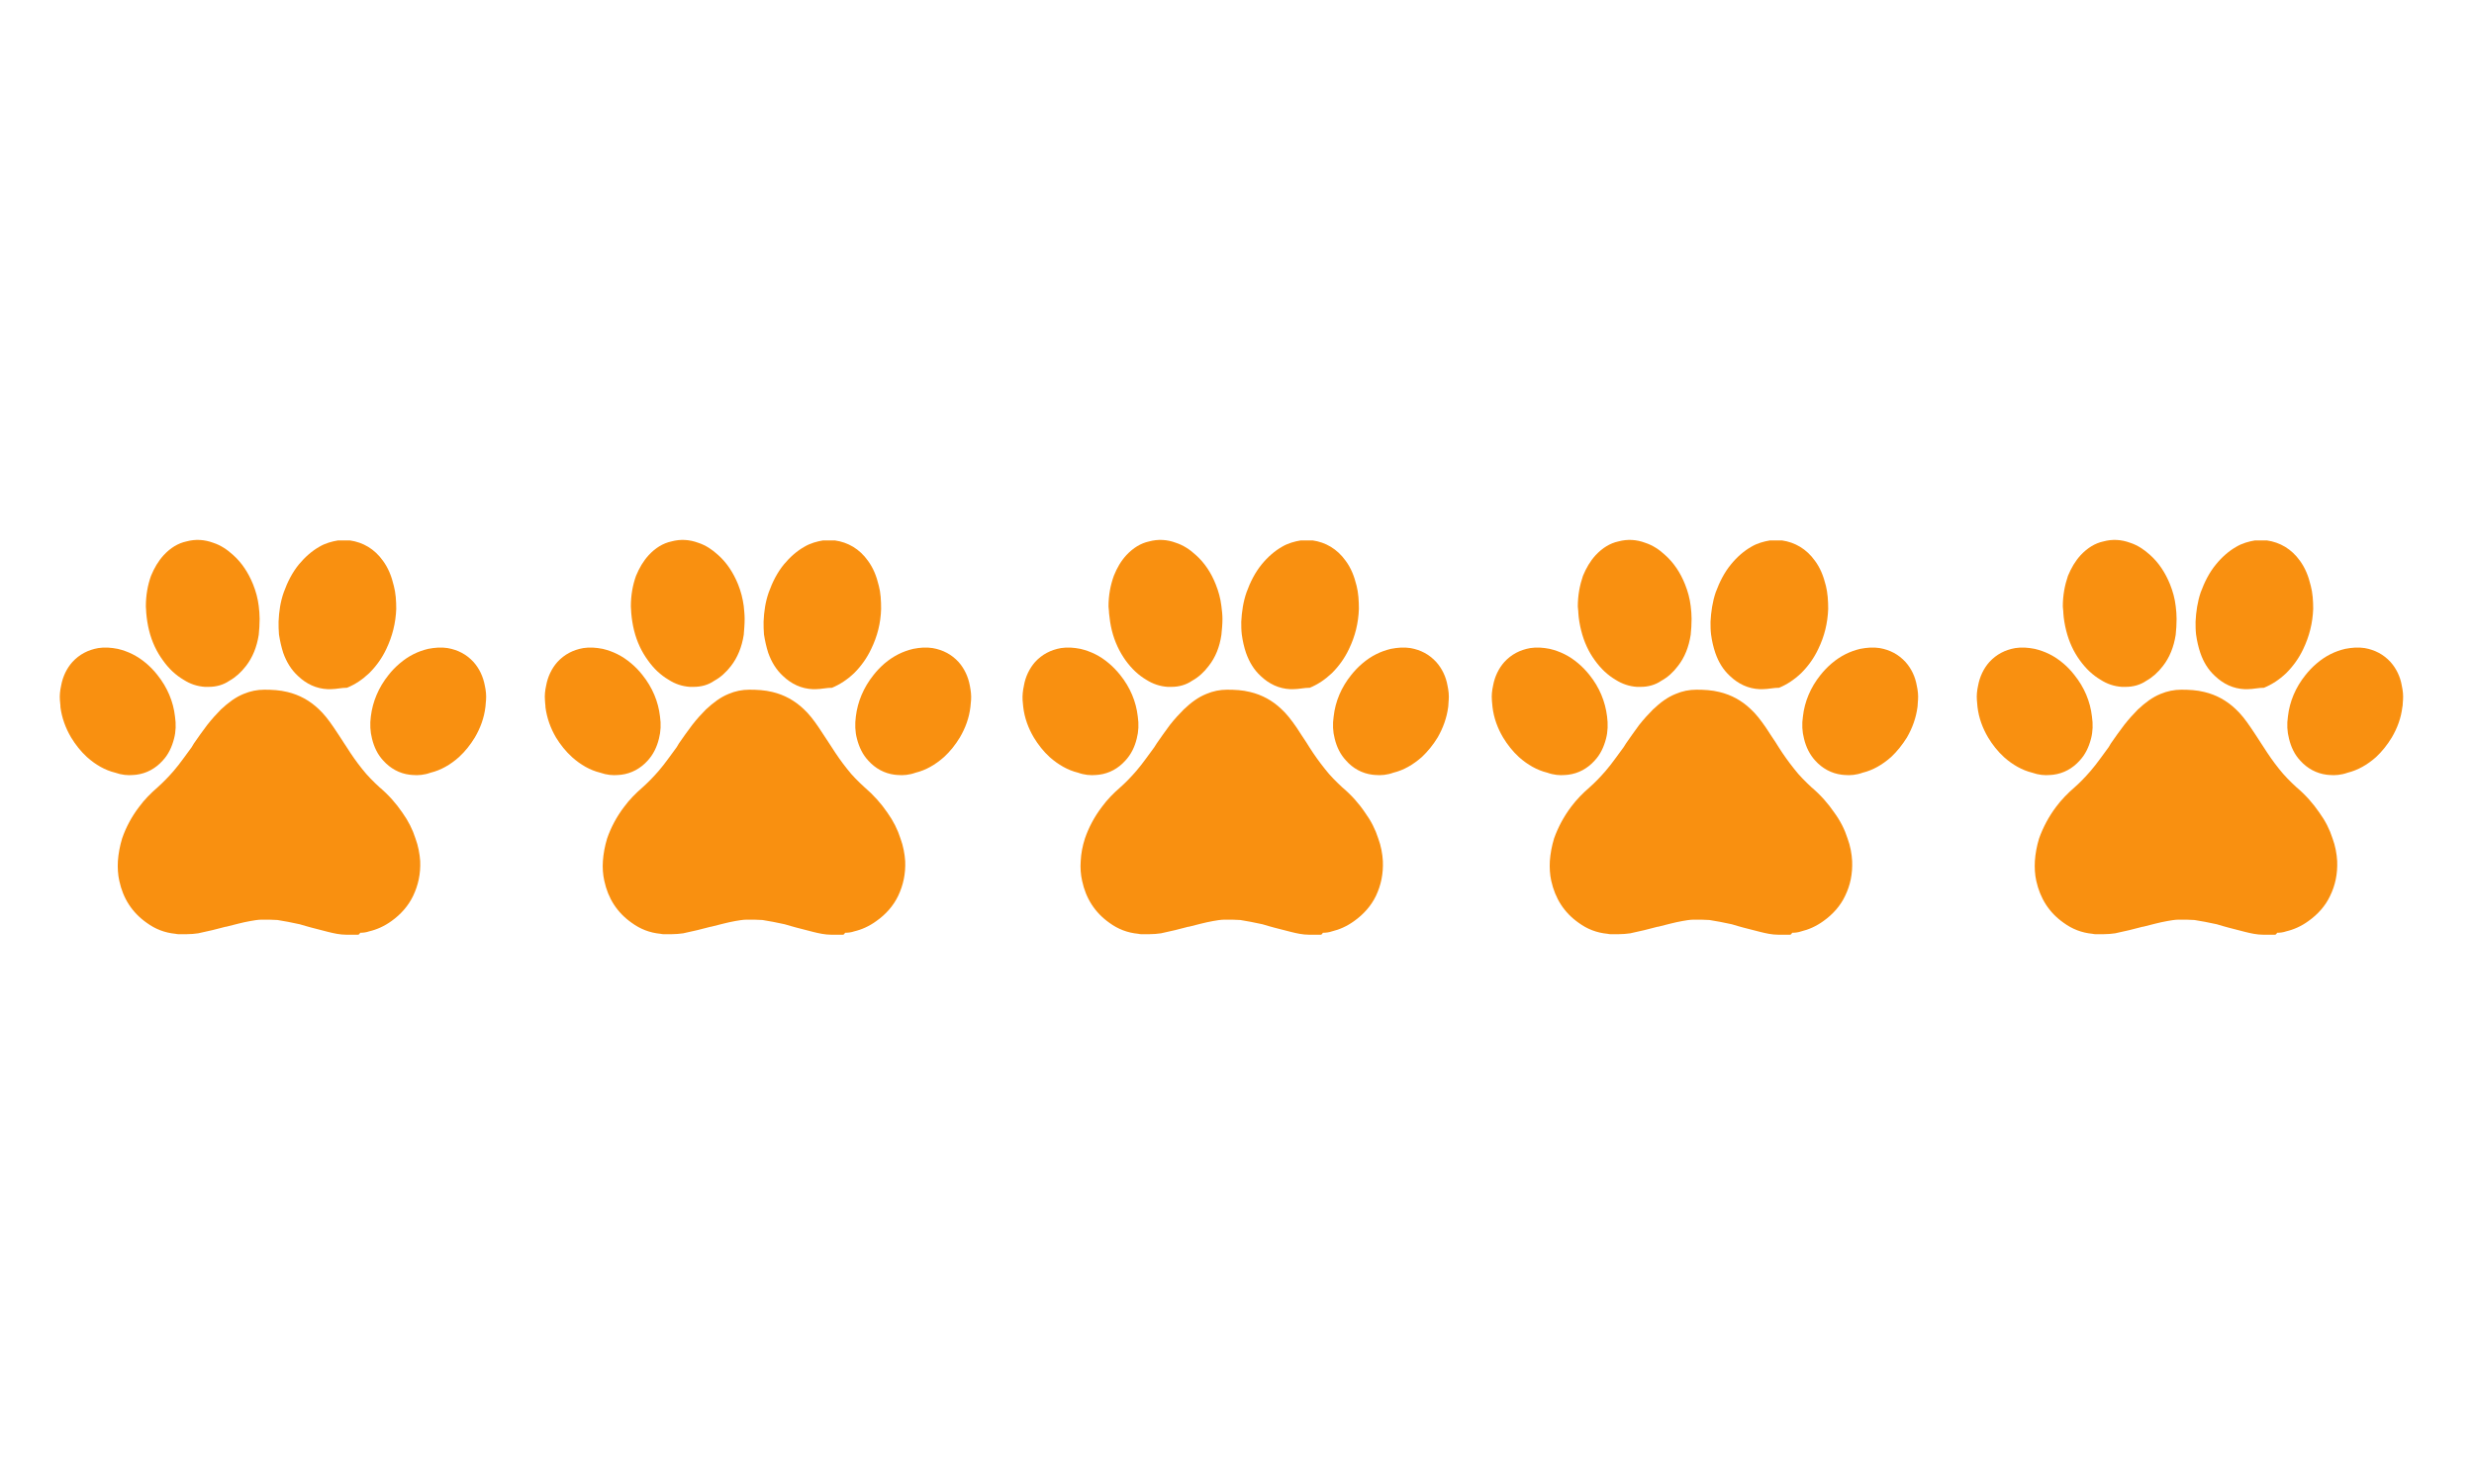
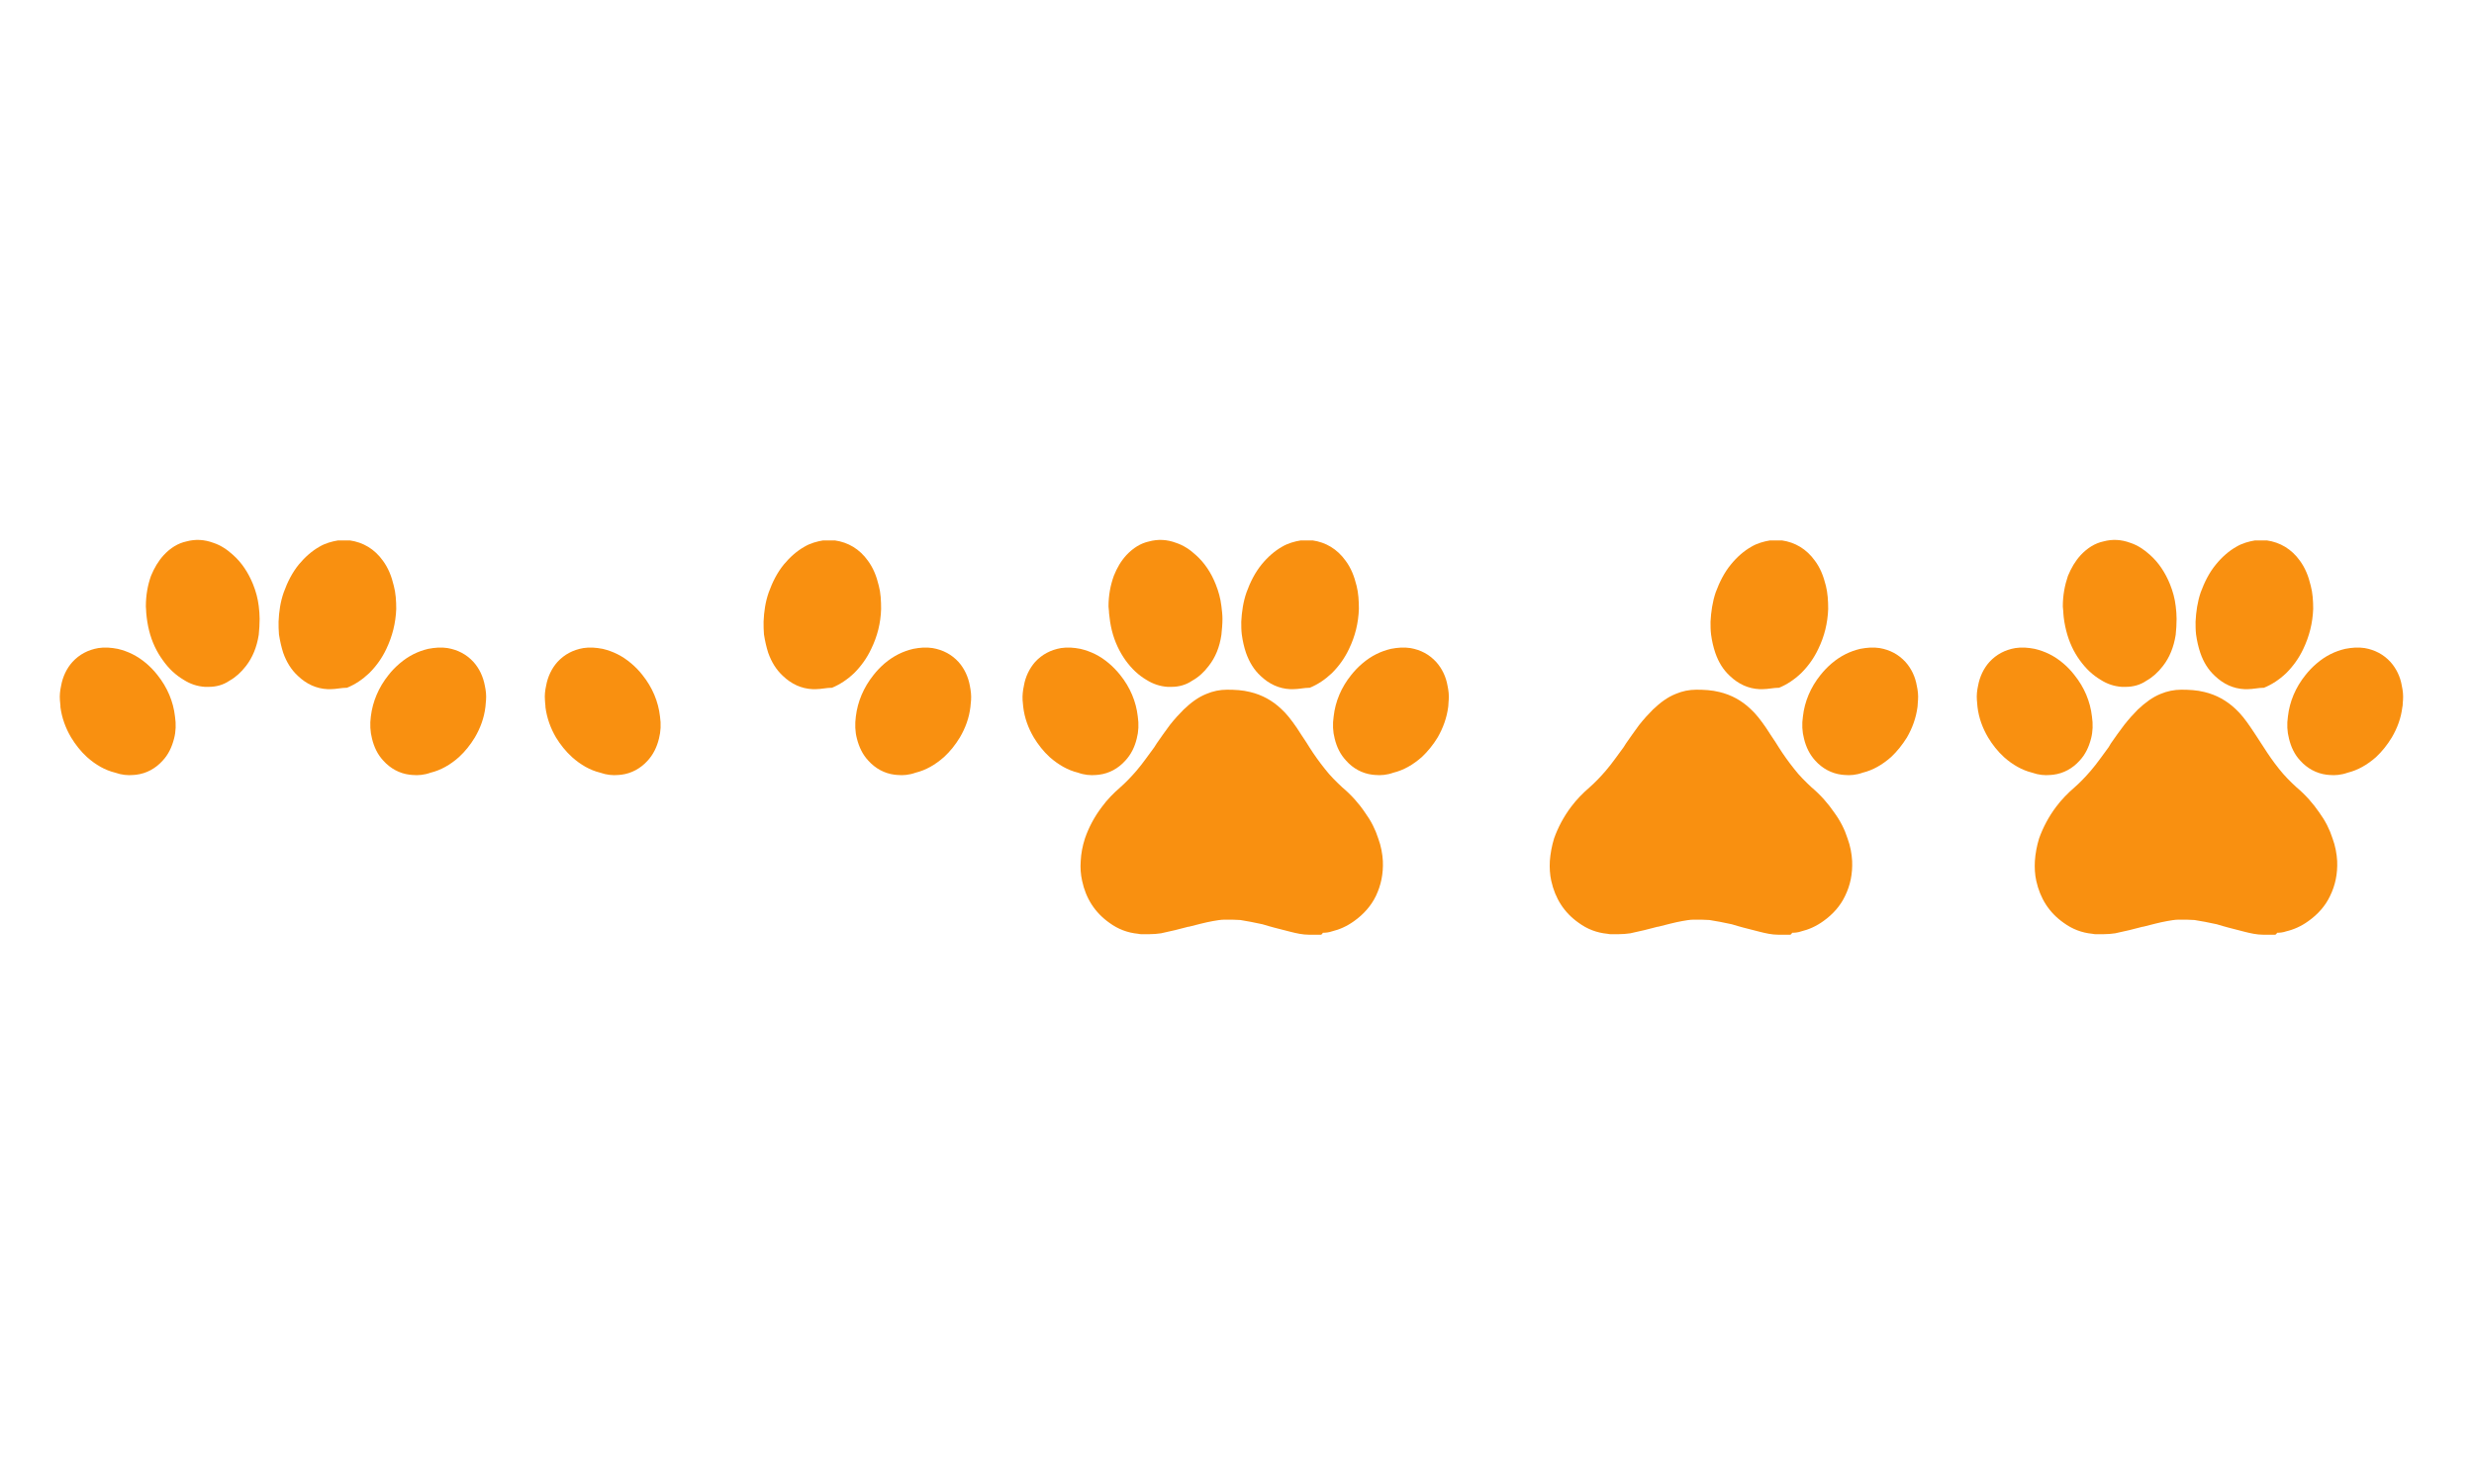
<svg xmlns="http://www.w3.org/2000/svg" width="100" zoomAndPan="magnify" viewBox="0 0 75 45" height="60" preserveAspectRatio="xMidYMid meet" version="1.2">
  <defs>
    <clipPath id="40aeb3dea5">
      <path d="M 1.789 19 L 6 19 L 6 24 L 1.789 24 Z M 1.789 19 " />
    </clipPath>
    <clipPath id="8ca90a394e">
      <path d="M 4 16.348 L 8 16.348 L 8 21 L 4 21 Z M 4 16.348 " />
    </clipPath>
    <clipPath id="0452215fa4">
      <path d="M 8 16.348 L 13 16.348 L 13 21 L 8 21 Z M 8 16.348 " />
    </clipPath>
    <clipPath id="491e69fb3d">
      <path d="M 3.543 20.895 L 12.746 20.895 L 12.746 28.344 L 3.543 28.344 Z M 3.543 20.895 " />
    </clipPath>
    <clipPath id="316af348b3">
      <path d="M 16.492 19 L 21 19 L 21 24 L 16.492 24 Z M 16.492 19 " />
    </clipPath>
    <clipPath id="8b1688898a">
      <path d="M 19 16.348 L 23 16.348 L 23 21 L 19 21 Z M 19 16.348 " />
    </clipPath>
    <clipPath id="c35f8d5d6d">
      <path d="M 23 16.348 L 27 16.348 L 27 21 L 23 21 Z M 23 16.348 " />
    </clipPath>
    <clipPath id="fa17a31055">
      <path d="M 18.246 20.895 L 27.449 20.895 L 27.449 28.344 L 18.246 28.344 Z M 18.246 20.895 " />
    </clipPath>
    <clipPath id="d3227afb63">
      <path d="M 25 19 L 29.992 19 L 29.992 24 L 25 24 Z M 25 19 " />
    </clipPath>
    <clipPath id="99459b03e8">
      <path d="M 30.977 19 L 35 19 L 35 24 L 30.977 24 Z M 30.977 19 " />
    </clipPath>
    <clipPath id="ed1f2d7a6a">
      <path d="M 33 16.348 L 38 16.348 L 38 21 L 33 21 Z M 33 16.348 " />
    </clipPath>
    <clipPath id="c2cbbdb850">
      <path d="M 37 16.348 L 42 16.348 L 42 21 L 37 21 Z M 37 16.348 " />
    </clipPath>
    <clipPath id="42a483b78c">
      <path d="M 32.73 20.895 L 41.934 20.895 L 41.934 28.344 L 32.73 28.344 Z M 32.73 20.895 " />
    </clipPath>
    <clipPath id="d16f71a54f">
-       <path d="M 45.203 19 L 49 19 L 49 24 L 45.203 24 Z M 45.203 19 " />
-     </clipPath>
+       </clipPath>
    <clipPath id="aecf9bbf51">
      <path d="M 47 16.348 L 52 16.348 L 52 21 L 47 21 Z M 47 16.348 " />
    </clipPath>
    <clipPath id="495c4f9681">
      <path d="M 51 16.348 L 56 16.348 L 56 21 L 51 21 Z M 51 16.348 " />
    </clipPath>
    <clipPath id="d4bcb7bdac">
      <path d="M 46.957 20.895 L 56.16 20.895 L 56.16 28.344 L 46.957 28.344 Z M 46.957 20.895 " />
    </clipPath>
    <clipPath id="d910c30feb">
      <path d="M 54 19 L 58.703 19 L 58.703 24 L 54 24 Z M 54 19 " />
    </clipPath>
    <clipPath id="beeb8ae694">
      <path d="M 59.902 19 L 64 19 L 64 24 L 59.902 24 Z M 59.902 19 " />
    </clipPath>
    <clipPath id="12568a7b55">
      <path d="M 62 16.348 L 66 16.348 L 66 21 L 62 21 Z M 62 16.348 " />
    </clipPath>
    <clipPath id="b163e4e1d2">
      <path d="M 66 16.348 L 71 16.348 L 71 21 L 66 21 Z M 66 16.348 " />
    </clipPath>
    <clipPath id="911668b029">
      <path d="M 61.66 20.895 L 70.863 20.895 L 70.863 28.344 L 61.66 28.344 Z M 61.66 20.895 " />
    </clipPath>
  </defs>
  <g id="7127a5b2f3">
    <g clip-rule="nonzero" clip-path="url(#40aeb3dea5)">
      <path style=" stroke:none;fill-rule:nonzero;fill:#f99010;fill-opacity:1;" d="M 4.047 23.5 C 4.074 23.5 4.102 23.496 4.133 23.492 C 4.445 23.453 4.719 23.301 4.93 23.066 C 5.102 22.883 5.211 22.656 5.277 22.395 C 5.332 22.188 5.34 21.957 5.305 21.727 C 5.254 21.273 5.074 20.844 4.77 20.465 C 4.676 20.344 4.562 20.227 4.441 20.121 C 4.16 19.883 3.879 19.75 3.57 19.676 C 3.367 19.637 3.176 19.621 2.98 19.652 C 2.668 19.707 2.406 19.844 2.195 20.074 C 2.023 20.266 1.902 20.516 1.852 20.797 C 1.82 20.941 1.805 21.086 1.816 21.23 L 1.82 21.273 C 1.824 21.316 1.828 21.359 1.832 21.402 L 1.832 21.441 C 1.875 21.77 1.988 22.078 2.156 22.363 C 2.289 22.582 2.449 22.785 2.637 22.957 C 2.898 23.191 3.184 23.355 3.492 23.43 C 3.688 23.5 3.875 23.516 4.047 23.5 " />
    </g>
    <g clip-rule="nonzero" clip-path="url(#8ca90a394e)">
      <path style=" stroke:none;fill-rule:nonzero;fill:#f99010;fill-opacity:1;" d="M 4.52 19.121 C 4.605 19.465 4.75 19.766 4.938 20.023 C 5.121 20.281 5.324 20.469 5.566 20.613 C 5.766 20.742 5.98 20.812 6.211 20.828 L 6.324 20.828 C 6.555 20.828 6.77 20.77 6.957 20.641 C 7.141 20.539 7.312 20.383 7.457 20.195 C 7.656 19.938 7.785 19.625 7.844 19.25 C 7.859 19.094 7.871 18.938 7.871 18.766 C 7.871 18.637 7.859 18.508 7.844 18.379 C 7.816 18.148 7.758 17.934 7.672 17.719 C 7.527 17.363 7.328 17.062 7.07 16.832 C 6.883 16.66 6.684 16.531 6.469 16.461 C 6.195 16.359 5.926 16.344 5.652 16.418 C 5.395 16.473 5.164 16.617 4.965 16.832 C 4.793 17.02 4.68 17.219 4.578 17.461 C 4.477 17.746 4.422 18.047 4.422 18.391 C 4.422 18.449 4.434 18.508 4.434 18.594 C 4.449 18.766 4.477 18.949 4.52 19.121 " />
    </g>
    <g clip-rule="nonzero" clip-path="url(#0452215fa4)">
      <path style=" stroke:none;fill-rule:nonzero;fill:#f99010;fill-opacity:1;" d="M 8.586 19.797 C 8.688 20.082 8.832 20.312 9.031 20.496 C 9.289 20.742 9.59 20.883 9.934 20.898 L 10.02 20.898 C 10.191 20.898 10.348 20.855 10.52 20.855 C 10.766 20.754 10.98 20.613 11.195 20.41 C 11.41 20.195 11.582 19.953 11.711 19.68 C 11.895 19.293 11.996 18.895 12.012 18.465 C 12.012 18.219 11.996 17.977 11.938 17.762 C 11.867 17.461 11.766 17.219 11.609 17.004 C 11.352 16.645 11.008 16.445 10.605 16.387 C 10.594 16.387 10.594 16.387 10.578 16.387 L 10.25 16.387 C 10.062 16.418 9.863 16.473 9.691 16.574 C 9.461 16.703 9.246 16.891 9.059 17.117 C 8.859 17.363 8.715 17.648 8.602 17.961 C 8.5 18.25 8.457 18.551 8.445 18.852 C 8.445 18.98 8.445 19.109 8.457 19.238 C 8.488 19.438 8.531 19.625 8.586 19.797 " />
    </g>
    <g clip-rule="nonzero" clip-path="url(#491e69fb3d)">
-       <path style=" stroke:none;fill-rule:nonzero;fill:#f99010;fill-opacity:1;" d="M 12.195 24.637 C 12.008 24.363 11.781 24.105 11.508 23.875 C 11.32 23.703 11.137 23.52 10.977 23.316 C 10.805 23.102 10.648 22.875 10.52 22.672 L 10.418 22.516 C 10.32 22.359 10.219 22.215 10.117 22.059 C 9.961 21.828 9.816 21.645 9.66 21.5 C 9.387 21.242 9.074 21.07 8.715 20.984 C 8.484 20.926 8.242 20.914 8.012 20.914 C 7.801 20.914 7.586 20.957 7.383 21.043 C 7.141 21.141 6.926 21.301 6.695 21.516 C 6.566 21.645 6.426 21.801 6.281 21.984 C 6.137 22.172 6.008 22.359 5.879 22.543 L 5.809 22.66 C 5.637 22.887 5.465 23.145 5.266 23.375 C 5.094 23.574 4.934 23.734 4.777 23.875 C 4.578 24.047 4.375 24.25 4.219 24.465 C 3.988 24.766 3.816 25.094 3.703 25.422 C 3.633 25.652 3.59 25.883 3.574 26.109 C 3.562 26.309 3.574 26.523 3.617 26.711 C 3.73 27.242 4.004 27.672 4.449 27.984 C 4.707 28.172 4.992 28.285 5.32 28.316 C 5.363 28.328 5.395 28.328 5.438 28.328 L 5.652 28.328 C 5.781 28.328 5.91 28.316 6.008 28.301 C 6.297 28.242 6.582 28.172 6.84 28.102 L 6.855 28.102 C 7.098 28.043 7.34 27.973 7.586 27.93 C 7.684 27.914 7.812 27.887 7.941 27.887 C 8.113 27.887 8.27 27.887 8.414 27.898 C 8.613 27.93 8.844 27.973 9.086 28.027 C 9.203 28.059 9.332 28.102 9.445 28.129 C 9.602 28.172 9.773 28.215 9.945 28.258 C 10.117 28.301 10.305 28.344 10.504 28.344 L 10.848 28.344 C 10.879 28.344 10.891 28.328 10.922 28.285 C 11.008 28.285 11.105 28.273 11.191 28.242 C 11.422 28.188 11.652 28.086 11.867 27.93 C 12.152 27.727 12.379 27.469 12.523 27.168 C 12.68 26.84 12.754 26.496 12.738 26.109 C 12.723 25.895 12.68 25.652 12.594 25.422 C 12.508 25.152 12.379 24.895 12.195 24.637 " />
-     </g>
+       </g>
    <path style=" stroke:none;fill-rule:nonzero;fill:#f99010;fill-opacity:1;" d="M 14.699 20.797 C 14.648 20.516 14.527 20.266 14.355 20.074 C 14.145 19.844 13.883 19.707 13.57 19.652 C 13.375 19.621 13.184 19.637 12.98 19.676 C 12.672 19.75 12.391 19.883 12.113 20.121 C 11.988 20.227 11.875 20.344 11.781 20.465 C 11.477 20.844 11.297 21.273 11.242 21.727 C 11.211 21.957 11.223 22.188 11.277 22.395 C 11.34 22.656 11.449 22.883 11.621 23.066 C 11.832 23.301 12.105 23.453 12.418 23.492 C 12.449 23.496 12.477 23.5 12.504 23.5 C 12.676 23.516 12.863 23.5 13.055 23.43 C 13.363 23.355 13.652 23.191 13.914 22.957 C 14.102 22.785 14.262 22.582 14.395 22.363 C 14.562 22.078 14.676 21.77 14.715 21.441 L 14.719 21.402 C 14.723 21.359 14.727 21.316 14.73 21.273 L 14.734 21.23 C 14.746 21.086 14.73 20.941 14.699 20.797 " />
    <g clip-rule="nonzero" clip-path="url(#316af348b3)">
      <path style=" stroke:none;fill-rule:nonzero;fill:#f99010;fill-opacity:1;" d="M 18.75 23.5 C 18.777 23.5 18.805 23.496 18.836 23.492 C 19.145 23.453 19.422 23.301 19.633 23.066 C 19.801 22.883 19.914 22.656 19.977 22.395 C 20.031 22.188 20.043 21.957 20.008 21.727 C 19.957 21.273 19.777 20.844 19.473 20.465 C 19.379 20.344 19.266 20.227 19.141 20.121 C 18.863 19.883 18.578 19.75 18.273 19.676 C 18.066 19.637 17.879 19.621 17.684 19.652 C 17.371 19.707 17.109 19.844 16.898 20.074 C 16.727 20.266 16.605 20.516 16.555 20.797 C 16.523 20.941 16.508 21.086 16.52 21.23 L 16.523 21.273 C 16.527 21.316 16.527 21.359 16.535 21.402 L 16.535 21.441 C 16.578 21.77 16.688 22.078 16.855 22.363 C 16.988 22.582 17.152 22.785 17.34 22.957 C 17.602 23.191 17.887 23.355 18.195 23.43 C 18.391 23.5 18.578 23.516 18.75 23.5 " />
    </g>
    <g clip-rule="nonzero" clip-path="url(#8b1688898a)">
-       <path style=" stroke:none;fill-rule:nonzero;fill:#f99010;fill-opacity:1;" d="M 19.223 19.121 C 19.309 19.465 19.453 19.766 19.641 20.023 C 19.824 20.281 20.027 20.469 20.27 20.613 C 20.469 20.742 20.684 20.812 20.914 20.828 L 21.027 20.828 C 21.258 20.828 21.473 20.77 21.656 20.641 C 21.844 20.539 22.016 20.383 22.16 20.195 C 22.359 19.938 22.488 19.625 22.547 19.25 C 22.559 19.094 22.574 18.938 22.574 18.766 C 22.574 18.637 22.559 18.508 22.547 18.379 C 22.516 18.148 22.461 17.934 22.375 17.719 C 22.23 17.363 22.031 17.062 21.773 16.832 C 21.586 16.66 21.387 16.531 21.172 16.461 C 20.898 16.359 20.629 16.344 20.355 16.418 C 20.098 16.473 19.867 16.617 19.668 16.832 C 19.496 17.02 19.383 17.219 19.281 17.461 C 19.18 17.746 19.125 18.047 19.125 18.391 C 19.125 18.449 19.137 18.508 19.137 18.594 C 19.152 18.766 19.18 18.949 19.223 19.121 " />
-     </g>
+       </g>
    <g clip-rule="nonzero" clip-path="url(#c35f8d5d6d)">
      <path style=" stroke:none;fill-rule:nonzero;fill:#f99010;fill-opacity:1;" d="M 23.289 19.797 C 23.391 20.082 23.535 20.312 23.734 20.496 C 23.992 20.742 24.293 20.883 24.637 20.898 L 24.723 20.898 C 24.895 20.898 25.051 20.855 25.223 20.855 C 25.465 20.754 25.68 20.613 25.895 20.41 C 26.109 20.195 26.281 19.953 26.41 19.68 C 26.598 19.293 26.699 18.895 26.711 18.465 C 26.711 18.219 26.699 17.977 26.641 17.762 C 26.57 17.461 26.469 17.219 26.312 17.004 C 26.055 16.645 25.711 16.445 25.309 16.387 C 25.293 16.387 25.293 16.387 25.281 16.387 L 24.953 16.387 C 24.766 16.418 24.566 16.473 24.395 16.574 C 24.164 16.703 23.949 16.891 23.762 17.117 C 23.562 17.363 23.418 17.648 23.305 17.961 C 23.203 18.25 23.16 18.551 23.148 18.852 C 23.148 18.98 23.148 19.109 23.16 19.238 C 23.191 19.438 23.234 19.625 23.289 19.797 " />
    </g>
    <g clip-rule="nonzero" clip-path="url(#fa17a31055)">
-       <path style=" stroke:none;fill-rule:nonzero;fill:#f99010;fill-opacity:1;" d="M 26.898 24.637 C 26.711 24.363 26.48 24.105 26.211 23.875 C 26.023 23.703 25.836 23.52 25.68 23.316 C 25.508 23.102 25.352 22.875 25.223 22.672 L 25.121 22.516 C 25.02 22.359 24.922 22.215 24.82 22.059 C 24.664 21.828 24.52 21.645 24.363 21.5 C 24.09 21.242 23.777 21.07 23.418 20.984 C 23.188 20.926 22.945 20.914 22.715 20.914 C 22.5 20.914 22.285 20.957 22.086 21.043 C 21.844 21.141 21.629 21.301 21.398 21.516 C 21.27 21.645 21.125 21.801 20.984 21.984 C 20.84 22.172 20.711 22.359 20.582 22.543 L 20.512 22.66 C 20.34 22.887 20.168 23.145 19.969 23.375 C 19.797 23.574 19.637 23.734 19.48 23.875 C 19.281 24.047 19.078 24.25 18.922 24.465 C 18.691 24.766 18.52 25.094 18.406 25.422 C 18.336 25.652 18.293 25.883 18.277 26.109 C 18.262 26.309 18.277 26.523 18.32 26.711 C 18.434 27.242 18.707 27.672 19.152 27.984 C 19.41 28.172 19.695 28.285 20.023 28.316 C 20.066 28.328 20.098 28.328 20.141 28.328 L 20.355 28.328 C 20.48 28.328 20.609 28.316 20.711 28.301 C 20.996 28.242 21.285 28.172 21.543 28.102 L 21.555 28.102 C 21.801 28.043 22.043 27.973 22.285 27.93 C 22.387 27.914 22.516 27.887 22.645 27.887 C 22.816 27.887 22.973 27.887 23.117 27.898 C 23.316 27.93 23.547 27.973 23.789 28.027 C 23.906 28.059 24.035 28.102 24.148 28.129 C 24.305 28.172 24.477 28.215 24.648 28.258 C 24.82 28.301 25.008 28.344 25.207 28.344 L 25.551 28.344 C 25.578 28.344 25.594 28.328 25.621 28.285 C 25.707 28.285 25.809 28.273 25.895 28.242 C 26.125 28.188 26.352 28.086 26.566 27.93 C 26.855 27.727 27.082 27.469 27.227 27.168 C 27.383 26.84 27.457 26.496 27.441 26.109 C 27.426 25.895 27.383 25.652 27.297 25.422 C 27.211 25.152 27.082 24.895 26.898 24.637 " />
-     </g>
+       </g>
    <g clip-rule="nonzero" clip-path="url(#d3227afb63)">
      <path style=" stroke:none;fill-rule:nonzero;fill:#f99010;fill-opacity:1;" d="M 29.402 20.797 C 29.352 20.516 29.23 20.266 29.059 20.074 C 28.848 19.844 28.586 19.707 28.273 19.652 C 28.074 19.621 27.887 19.637 27.684 19.676 C 27.375 19.75 27.094 19.883 26.812 20.121 C 26.691 20.227 26.578 20.344 26.484 20.465 C 26.18 20.844 26 21.273 25.945 21.727 C 25.914 21.957 25.922 22.188 25.977 22.395 C 26.043 22.656 26.152 22.883 26.324 23.066 C 26.535 23.301 26.809 23.453 27.121 23.492 C 27.152 23.496 27.18 23.5 27.207 23.5 C 27.379 23.516 27.566 23.5 27.758 23.43 C 28.066 23.355 28.352 23.191 28.617 22.957 C 28.805 22.785 28.965 22.582 29.098 22.363 C 29.266 22.078 29.379 21.77 29.418 21.441 L 29.422 21.402 C 29.426 21.359 29.43 21.316 29.434 21.273 L 29.438 21.23 C 29.449 21.086 29.43 20.941 29.402 20.797 " />
    </g>
    <g clip-rule="nonzero" clip-path="url(#99459b03e8)">
      <path style=" stroke:none;fill-rule:nonzero;fill:#f99010;fill-opacity:1;" d="M 33.23 23.5 C 33.258 23.5 33.289 23.496 33.316 23.492 C 33.629 23.453 33.902 23.301 34.113 23.066 C 34.285 22.883 34.398 22.656 34.461 22.395 C 34.516 22.188 34.527 21.957 34.492 21.727 C 34.441 21.273 34.262 20.844 33.957 20.465 C 33.859 20.344 33.75 20.227 33.625 20.121 C 33.348 19.883 33.062 19.75 32.754 19.676 C 32.551 19.637 32.363 19.621 32.164 19.652 C 31.852 19.707 31.59 19.844 31.379 20.074 C 31.211 20.266 31.086 20.516 31.039 20.797 C 31.008 20.941 30.992 21.086 31 21.23 L 31.004 21.273 C 31.008 21.316 31.012 21.359 31.016 21.402 L 31.02 21.441 C 31.059 21.77 31.172 22.078 31.34 22.363 C 31.473 22.582 31.633 22.785 31.82 22.957 C 32.086 23.191 32.371 23.355 32.68 23.43 C 32.871 23.5 33.059 23.516 33.23 23.5 " />
    </g>
    <g clip-rule="nonzero" clip-path="url(#ed1f2d7a6a)">
      <path style=" stroke:none;fill-rule:nonzero;fill:#f99010;fill-opacity:1;" d="M 33.707 19.121 C 33.793 19.465 33.938 19.766 34.121 20.023 C 34.309 20.281 34.508 20.469 34.75 20.613 C 34.953 20.742 35.168 20.812 35.395 20.828 L 35.512 20.828 C 35.738 20.828 35.953 20.77 36.141 20.641 C 36.328 20.539 36.5 20.383 36.641 20.195 C 36.844 19.938 36.973 19.625 37.027 19.25 C 37.043 19.094 37.059 18.938 37.059 18.766 C 37.059 18.637 37.043 18.508 37.027 18.379 C 37 18.148 36.941 17.934 36.855 17.719 C 36.715 17.363 36.512 17.062 36.254 16.832 C 36.07 16.66 35.867 16.531 35.652 16.461 C 35.383 16.359 35.109 16.344 34.836 16.418 C 34.578 16.473 34.352 16.617 34.148 16.832 C 33.977 17.02 33.863 17.219 33.766 17.461 C 33.664 17.746 33.605 18.047 33.605 18.391 C 33.605 18.449 33.621 18.508 33.621 18.594 C 33.637 18.766 33.664 18.949 33.707 19.121 " />
    </g>
    <g clip-rule="nonzero" clip-path="url(#c2cbbdb850)">
      <path style=" stroke:none;fill-rule:nonzero;fill:#f99010;fill-opacity:1;" d="M 37.773 19.797 C 37.875 20.082 38.016 20.312 38.215 20.496 C 38.473 20.742 38.773 20.883 39.117 20.898 L 39.203 20.898 C 39.375 20.898 39.535 20.855 39.707 20.855 C 39.949 20.754 40.164 20.613 40.379 20.41 C 40.594 20.195 40.766 19.953 40.895 19.68 C 41.082 19.293 41.18 18.895 41.195 18.465 C 41.195 18.219 41.18 17.977 41.125 17.762 C 41.051 17.461 40.953 17.219 40.793 17.004 C 40.535 16.645 40.191 16.445 39.793 16.387 C 39.777 16.387 39.777 16.387 39.762 16.387 L 39.434 16.387 C 39.246 16.418 39.047 16.473 38.875 16.574 C 38.645 16.703 38.43 16.891 38.246 17.117 C 38.047 17.363 37.902 17.648 37.789 17.961 C 37.688 18.25 37.645 18.551 37.629 18.852 C 37.629 18.98 37.629 19.109 37.645 19.238 C 37.672 19.438 37.715 19.625 37.773 19.797 " />
    </g>
    <g clip-rule="nonzero" clip-path="url(#42a483b78c)">
      <path style=" stroke:none;fill-rule:nonzero;fill:#f99010;fill-opacity:1;" d="M 41.379 24.637 C 41.195 24.363 40.965 24.105 40.691 23.875 C 40.508 23.703 40.32 23.52 40.164 23.316 C 39.992 23.102 39.832 22.875 39.703 22.672 L 39.605 22.516 C 39.504 22.359 39.402 22.215 39.305 22.059 C 39.145 21.828 39.004 21.645 38.844 21.5 C 38.574 21.242 38.258 21.07 37.898 20.984 C 37.672 20.926 37.43 20.914 37.199 20.914 C 36.984 20.914 36.77 20.957 36.57 21.043 C 36.324 21.141 36.109 21.301 35.883 21.516 C 35.754 21.645 35.609 21.801 35.465 21.984 C 35.324 22.172 35.195 22.359 35.066 22.543 L 34.992 22.66 C 34.82 22.887 34.648 23.145 34.449 23.375 C 34.277 23.574 34.121 23.734 33.961 23.875 C 33.762 24.047 33.562 24.25 33.406 24.465 C 33.176 24.766 33.004 25.094 32.891 25.422 C 32.816 25.652 32.773 25.883 32.762 26.109 C 32.746 26.309 32.762 26.523 32.805 26.711 C 32.918 27.242 33.191 27.672 33.633 27.984 C 33.891 28.172 34.176 28.285 34.508 28.316 C 34.551 28.328 34.578 28.328 34.621 28.328 L 34.836 28.328 C 34.965 28.328 35.094 28.316 35.195 28.301 C 35.48 28.242 35.766 28.172 36.023 28.102 L 36.039 28.102 C 36.281 28.043 36.527 27.973 36.77 27.93 C 36.871 27.914 37 27.887 37.129 27.887 C 37.301 27.887 37.457 27.887 37.602 27.898 C 37.801 27.93 38.027 27.973 38.273 28.027 C 38.387 28.059 38.516 28.102 38.629 28.129 C 38.789 28.172 38.961 28.215 39.133 28.258 C 39.305 28.301 39.488 28.344 39.691 28.344 L 40.035 28.344 C 40.062 28.344 40.078 28.328 40.105 28.285 C 40.191 28.285 40.293 28.273 40.379 28.242 C 40.605 28.188 40.836 28.086 41.051 27.93 C 41.336 27.727 41.566 27.469 41.711 27.168 C 41.867 26.84 41.938 26.496 41.922 26.109 C 41.91 25.895 41.867 25.652 41.781 25.422 C 41.695 25.152 41.566 24.895 41.379 24.637 " />
    </g>
    <path style=" stroke:none;fill-rule:nonzero;fill:#f99010;fill-opacity:1;" d="M 43.883 20.797 C 43.836 20.516 43.711 20.266 43.539 20.074 C 43.328 19.844 43.07 19.707 42.758 19.652 C 42.559 19.621 42.371 19.637 42.164 19.676 C 41.859 19.75 41.574 19.883 41.297 20.121 C 41.172 20.227 41.062 20.344 40.965 20.465 C 40.66 20.844 40.48 21.273 40.43 21.727 C 40.395 21.957 40.406 22.188 40.461 22.395 C 40.523 22.656 40.637 22.883 40.809 23.066 C 41.016 23.301 41.293 23.453 41.605 23.492 C 41.633 23.496 41.66 23.5 41.691 23.5 C 41.863 23.516 42.051 23.5 42.242 23.43 C 42.551 23.355 42.836 23.191 43.102 22.957 C 43.285 22.785 43.449 22.582 43.582 22.363 C 43.746 22.078 43.859 21.77 43.902 21.441 L 43.906 21.402 C 43.91 21.359 43.914 21.316 43.914 21.273 L 43.918 21.23 C 43.93 21.086 43.914 20.941 43.883 20.797 " />
    <g clip-rule="nonzero" clip-path="url(#d16f71a54f)">
      <path style=" stroke:none;fill-rule:nonzero;fill:#f99010;fill-opacity:1;" d="M 47.457 23.5 C 47.484 23.5 47.516 23.496 47.543 23.492 C 47.855 23.453 48.129 23.301 48.34 23.066 C 48.512 22.883 48.621 22.656 48.688 22.395 C 48.742 22.188 48.75 21.957 48.719 21.727 C 48.664 21.273 48.488 20.844 48.184 20.465 C 48.086 20.344 47.977 20.227 47.852 20.121 C 47.574 19.883 47.289 19.75 46.98 19.676 C 46.777 19.637 46.59 19.621 46.391 19.652 C 46.078 19.707 45.816 19.844 45.605 20.074 C 45.434 20.266 45.312 20.516 45.262 20.797 C 45.23 20.941 45.215 21.086 45.227 21.23 L 45.23 21.273 C 45.234 21.316 45.238 21.359 45.242 21.402 L 45.246 21.441 C 45.285 21.77 45.398 22.078 45.566 22.363 C 45.699 22.582 45.859 22.785 46.047 22.957 C 46.309 23.191 46.598 23.355 46.906 23.43 C 47.098 23.5 47.285 23.516 47.457 23.5 " />
    </g>
    <g clip-rule="nonzero" clip-path="url(#aecf9bbf51)">
-       <path style=" stroke:none;fill-rule:nonzero;fill:#f99010;fill-opacity:1;" d="M 47.934 19.121 C 48.02 19.465 48.16 19.766 48.348 20.023 C 48.535 20.281 48.734 20.469 48.977 20.613 C 49.18 20.742 49.395 20.812 49.621 20.828 L 49.738 20.828 C 49.965 20.828 50.18 20.77 50.367 20.641 C 50.555 20.539 50.727 20.383 50.867 20.195 C 51.07 19.938 51.195 19.625 51.254 19.25 C 51.27 19.094 51.281 18.938 51.281 18.766 C 51.281 18.637 51.27 18.508 51.254 18.379 C 51.227 18.148 51.168 17.934 51.082 17.719 C 50.941 17.363 50.738 17.062 50.48 16.832 C 50.297 16.66 50.094 16.531 49.879 16.461 C 49.609 16.359 49.336 16.344 49.062 16.418 C 48.805 16.473 48.578 16.617 48.375 16.832 C 48.203 17.02 48.09 17.219 47.988 17.461 C 47.891 17.746 47.832 18.047 47.832 18.391 C 47.832 18.449 47.848 18.508 47.848 18.594 C 47.859 18.766 47.891 18.949 47.934 19.121 " />
-     </g>
+       </g>
    <g clip-rule="nonzero" clip-path="url(#495c4f9681)">
      <path style=" stroke:none;fill-rule:nonzero;fill:#f99010;fill-opacity:1;" d="M 52 19.797 C 52.098 20.082 52.242 20.312 52.441 20.496 C 52.699 20.742 53 20.883 53.344 20.898 L 53.43 20.898 C 53.602 20.898 53.762 20.855 53.934 20.855 C 54.176 20.754 54.391 20.613 54.605 20.41 C 54.82 20.195 54.992 19.953 55.121 19.68 C 55.309 19.293 55.406 18.895 55.422 18.465 C 55.422 18.219 55.406 17.977 55.352 17.762 C 55.277 17.461 55.18 17.219 55.02 17.004 C 54.762 16.645 54.418 16.445 54.02 16.387 C 54.004 16.387 54.004 16.387 53.988 16.387 L 53.66 16.387 C 53.473 16.418 53.273 16.473 53.102 16.574 C 52.871 16.703 52.656 16.891 52.473 17.117 C 52.27 17.363 52.129 17.648 52.012 17.961 C 51.914 18.25 51.871 18.551 51.855 18.852 C 51.855 18.98 51.855 19.109 51.871 19.238 C 51.898 19.438 51.941 19.625 52 19.797 " />
    </g>
    <g clip-rule="nonzero" clip-path="url(#d4bcb7bdac)">
      <path style=" stroke:none;fill-rule:nonzero;fill:#f99010;fill-opacity:1;" d="M 55.605 24.637 C 55.418 24.363 55.191 24.105 54.918 23.875 C 54.734 23.703 54.547 23.52 54.391 23.316 C 54.219 23.102 54.059 22.875 53.93 22.672 L 53.832 22.516 C 53.73 22.359 53.629 22.215 53.531 22.059 C 53.371 21.828 53.23 21.645 53.07 21.5 C 52.801 21.242 52.484 21.07 52.125 20.984 C 51.898 20.926 51.652 20.914 51.426 20.914 C 51.211 20.914 50.996 20.957 50.797 21.043 C 50.551 21.141 50.336 21.301 50.109 21.516 C 49.98 21.645 49.836 21.801 49.691 21.984 C 49.551 22.172 49.422 22.359 49.293 22.543 L 49.219 22.66 C 49.047 22.887 48.875 23.145 48.676 23.375 C 48.504 23.574 48.348 23.734 48.188 23.875 C 47.988 24.047 47.789 24.25 47.629 24.465 C 47.402 24.766 47.23 25.094 47.113 25.422 C 47.043 25.652 47 25.883 46.984 26.109 C 46.973 26.309 46.984 26.523 47.027 26.711 C 47.145 27.242 47.414 27.672 47.859 27.984 C 48.117 28.172 48.402 28.285 48.734 28.316 C 48.777 28.328 48.805 28.328 48.848 28.328 L 49.062 28.328 C 49.191 28.328 49.32 28.316 49.422 28.301 C 49.707 28.242 49.992 28.172 50.25 28.102 L 50.266 28.102 C 50.508 28.043 50.754 27.973 50.996 27.93 C 51.094 27.914 51.223 27.887 51.352 27.887 C 51.523 27.887 51.684 27.887 51.824 27.898 C 52.027 27.93 52.254 27.973 52.5 28.027 C 52.613 28.059 52.742 28.102 52.855 28.129 C 53.016 28.172 53.188 28.215 53.359 28.258 C 53.531 28.301 53.715 28.344 53.918 28.344 L 54.262 28.344 C 54.289 28.344 54.305 28.328 54.332 28.285 C 54.418 28.285 54.52 28.273 54.605 28.242 C 54.832 28.188 55.062 28.086 55.277 27.93 C 55.562 27.727 55.793 27.469 55.934 27.168 C 56.094 26.84 56.164 26.496 56.148 26.109 C 56.137 25.895 56.094 25.652 56.008 25.422 C 55.922 25.152 55.793 24.895 55.605 24.637 " />
    </g>
    <g clip-rule="nonzero" clip-path="url(#d910c30feb)">
      <path style=" stroke:none;fill-rule:nonzero;fill:#f99010;fill-opacity:1;" d="M 58.109 20.797 C 58.062 20.516 57.938 20.266 57.766 20.074 C 57.555 19.844 57.297 19.707 56.984 19.652 C 56.785 19.621 56.598 19.637 56.391 19.676 C 56.086 19.75 55.801 19.883 55.523 20.121 C 55.398 20.227 55.289 20.344 55.191 20.465 C 54.887 20.844 54.707 21.273 54.656 21.727 C 54.621 21.957 54.633 22.188 54.688 22.395 C 54.75 22.656 54.863 22.883 55.031 23.066 C 55.242 23.301 55.52 23.453 55.832 23.492 C 55.859 23.496 55.887 23.5 55.918 23.5 C 56.09 23.516 56.277 23.5 56.469 23.43 C 56.777 23.355 57.062 23.191 57.328 22.957 C 57.512 22.785 57.672 22.582 57.809 22.363 C 57.973 22.078 58.086 21.77 58.129 21.441 L 58.133 21.402 C 58.133 21.359 58.141 21.316 58.141 21.273 L 58.145 21.23 C 58.156 21.086 58.141 20.941 58.109 20.797 " />
    </g>
    <g clip-rule="nonzero" clip-path="url(#beeb8ae694)">
      <path style=" stroke:none;fill-rule:nonzero;fill:#f99010;fill-opacity:1;" d="M 62.16 23.5 C 62.188 23.5 62.219 23.496 62.246 23.492 C 62.559 23.453 62.832 23.301 63.043 23.066 C 63.215 22.883 63.324 22.656 63.391 22.395 C 63.445 22.188 63.453 21.957 63.418 21.727 C 63.367 21.273 63.188 20.844 62.883 20.465 C 62.789 20.344 62.68 20.227 62.555 20.121 C 62.277 19.883 61.992 19.75 61.684 19.676 C 61.48 19.637 61.289 19.621 61.094 19.652 C 60.781 19.707 60.52 19.844 60.309 20.074 C 60.137 20.266 60.016 20.516 59.965 20.797 C 59.934 20.941 59.918 21.086 59.93 21.23 L 59.934 21.273 C 59.938 21.316 59.941 21.359 59.945 21.402 L 59.949 21.441 C 59.988 21.77 60.102 22.078 60.27 22.363 C 60.402 22.582 60.562 22.785 60.75 22.957 C 61.012 23.191 61.301 23.355 61.605 23.43 C 61.801 23.5 61.988 23.516 62.16 23.5 " />
    </g>
    <g clip-rule="nonzero" clip-path="url(#12568a7b55)">
      <path style=" stroke:none;fill-rule:nonzero;fill:#f99010;fill-opacity:1;" d="M 62.637 19.121 C 62.723 19.465 62.863 19.766 63.051 20.023 C 63.238 20.281 63.438 20.469 63.68 20.613 C 63.879 20.742 64.094 20.812 64.324 20.828 L 64.438 20.828 C 64.668 20.828 64.883 20.77 65.07 20.641 C 65.254 20.539 65.426 20.383 65.57 20.195 C 65.77 19.938 65.898 19.625 65.957 19.25 C 65.973 19.094 65.984 18.938 65.984 18.766 C 65.984 18.637 65.973 18.508 65.957 18.379 C 65.93 18.148 65.871 17.934 65.785 17.719 C 65.641 17.363 65.441 17.062 65.184 16.832 C 64.996 16.66 64.797 16.531 64.582 16.461 C 64.309 16.359 64.039 16.344 63.766 16.418 C 63.508 16.473 63.281 16.617 63.078 16.832 C 62.906 17.02 62.793 17.219 62.691 17.461 C 62.594 17.746 62.535 18.047 62.535 18.391 C 62.535 18.449 62.551 18.508 62.551 18.594 C 62.562 18.766 62.594 18.949 62.637 19.121 " />
    </g>
    <g clip-rule="nonzero" clip-path="url(#b163e4e1d2)">
      <path style=" stroke:none;fill-rule:nonzero;fill:#f99010;fill-opacity:1;" d="M 66.703 19.797 C 66.801 20.082 66.945 20.312 67.145 20.496 C 67.402 20.742 67.703 20.883 68.047 20.898 L 68.133 20.898 C 68.305 20.898 68.461 20.855 68.633 20.855 C 68.879 20.754 69.094 20.613 69.309 20.41 C 69.523 20.195 69.695 19.953 69.824 19.68 C 70.008 19.293 70.109 18.895 70.125 18.465 C 70.125 18.219 70.109 17.977 70.051 17.762 C 69.98 17.461 69.879 17.219 69.723 17.004 C 69.465 16.645 69.121 16.445 68.719 16.387 C 68.707 16.387 68.707 16.387 68.691 16.387 L 68.363 16.387 C 68.176 16.418 67.977 16.473 67.805 16.574 C 67.574 16.703 67.359 16.891 67.176 17.117 C 66.973 17.363 66.832 17.648 66.715 17.961 C 66.617 18.25 66.574 18.551 66.559 18.852 C 66.559 18.98 66.559 19.109 66.574 19.238 C 66.602 19.438 66.645 19.625 66.703 19.797 " />
    </g>
    <g clip-rule="nonzero" clip-path="url(#911668b029)">
      <path style=" stroke:none;fill-rule:nonzero;fill:#f99010;fill-opacity:1;" d="M 70.309 24.637 C 70.121 24.363 69.895 24.105 69.621 23.875 C 69.434 23.703 69.25 23.52 69.09 23.316 C 68.918 23.102 68.762 22.875 68.633 22.672 L 68.531 22.516 C 68.434 22.359 68.332 22.215 68.23 22.059 C 68.074 21.828 67.93 21.645 67.773 21.5 C 67.5 21.242 67.188 21.07 66.828 20.984 C 66.602 20.926 66.355 20.914 66.129 20.914 C 65.914 20.914 65.699 20.957 65.496 21.043 C 65.254 21.141 65.039 21.301 64.809 21.516 C 64.68 21.645 64.539 21.801 64.395 21.984 C 64.25 22.172 64.121 22.359 63.992 22.543 L 63.922 22.66 C 63.75 22.887 63.578 23.145 63.379 23.375 C 63.207 23.574 63.051 23.734 62.891 23.875 C 62.691 24.047 62.492 24.25 62.332 24.465 C 62.105 24.766 61.934 25.094 61.816 25.422 C 61.746 25.652 61.703 25.883 61.688 26.109 C 61.676 26.309 61.688 26.523 61.73 26.711 C 61.848 27.242 62.117 27.672 62.562 27.984 C 62.82 28.172 63.105 28.285 63.434 28.316 C 63.477 28.328 63.508 28.328 63.551 28.328 L 63.766 28.328 C 63.895 28.328 64.023 28.316 64.121 28.301 C 64.41 28.242 64.695 28.172 64.953 28.102 L 64.969 28.102 C 65.211 28.043 65.453 27.973 65.699 27.93 C 65.797 27.914 65.926 27.887 66.055 27.887 C 66.227 27.887 66.387 27.887 66.527 27.898 C 66.73 27.93 66.957 27.973 67.203 28.027 C 67.316 28.059 67.445 28.102 67.559 28.129 C 67.715 28.172 67.887 28.215 68.059 28.258 C 68.23 28.301 68.418 28.344 68.617 28.344 L 68.961 28.344 C 68.992 28.344 69.004 28.328 69.035 28.285 C 69.121 28.285 69.219 28.273 69.305 28.242 C 69.535 28.188 69.766 28.086 69.98 27.93 C 70.266 27.727 70.496 27.469 70.637 27.168 C 70.797 26.84 70.867 26.496 70.852 26.109 C 70.84 25.895 70.797 25.652 70.711 25.422 C 70.625 25.152 70.496 24.895 70.309 24.637 " />
    </g>
    <path style=" stroke:none;fill-rule:nonzero;fill:#f99010;fill-opacity:1;" d="M 72.812 20.797 C 72.766 20.516 72.641 20.266 72.469 20.074 C 72.258 19.844 71.996 19.707 71.688 19.652 C 71.488 19.621 71.301 19.637 71.094 19.676 C 70.785 19.75 70.504 19.883 70.227 20.121 C 70.102 20.227 69.992 20.344 69.895 20.465 C 69.59 20.844 69.41 21.273 69.359 21.727 C 69.324 21.957 69.336 22.188 69.391 22.395 C 69.453 22.656 69.562 22.883 69.734 23.066 C 69.945 23.301 70.223 23.453 70.531 23.492 C 70.562 23.496 70.59 23.5 70.617 23.5 C 70.789 23.516 70.977 23.5 71.172 23.43 C 71.477 23.355 71.766 23.191 72.031 22.957 C 72.215 22.785 72.375 22.582 72.508 22.363 C 72.676 22.078 72.789 21.77 72.828 21.441 L 72.836 21.402 C 72.836 21.359 72.84 21.316 72.844 21.273 L 72.848 21.23 C 72.859 21.086 72.844 20.941 72.812 20.797 " />
  </g>
</svg>